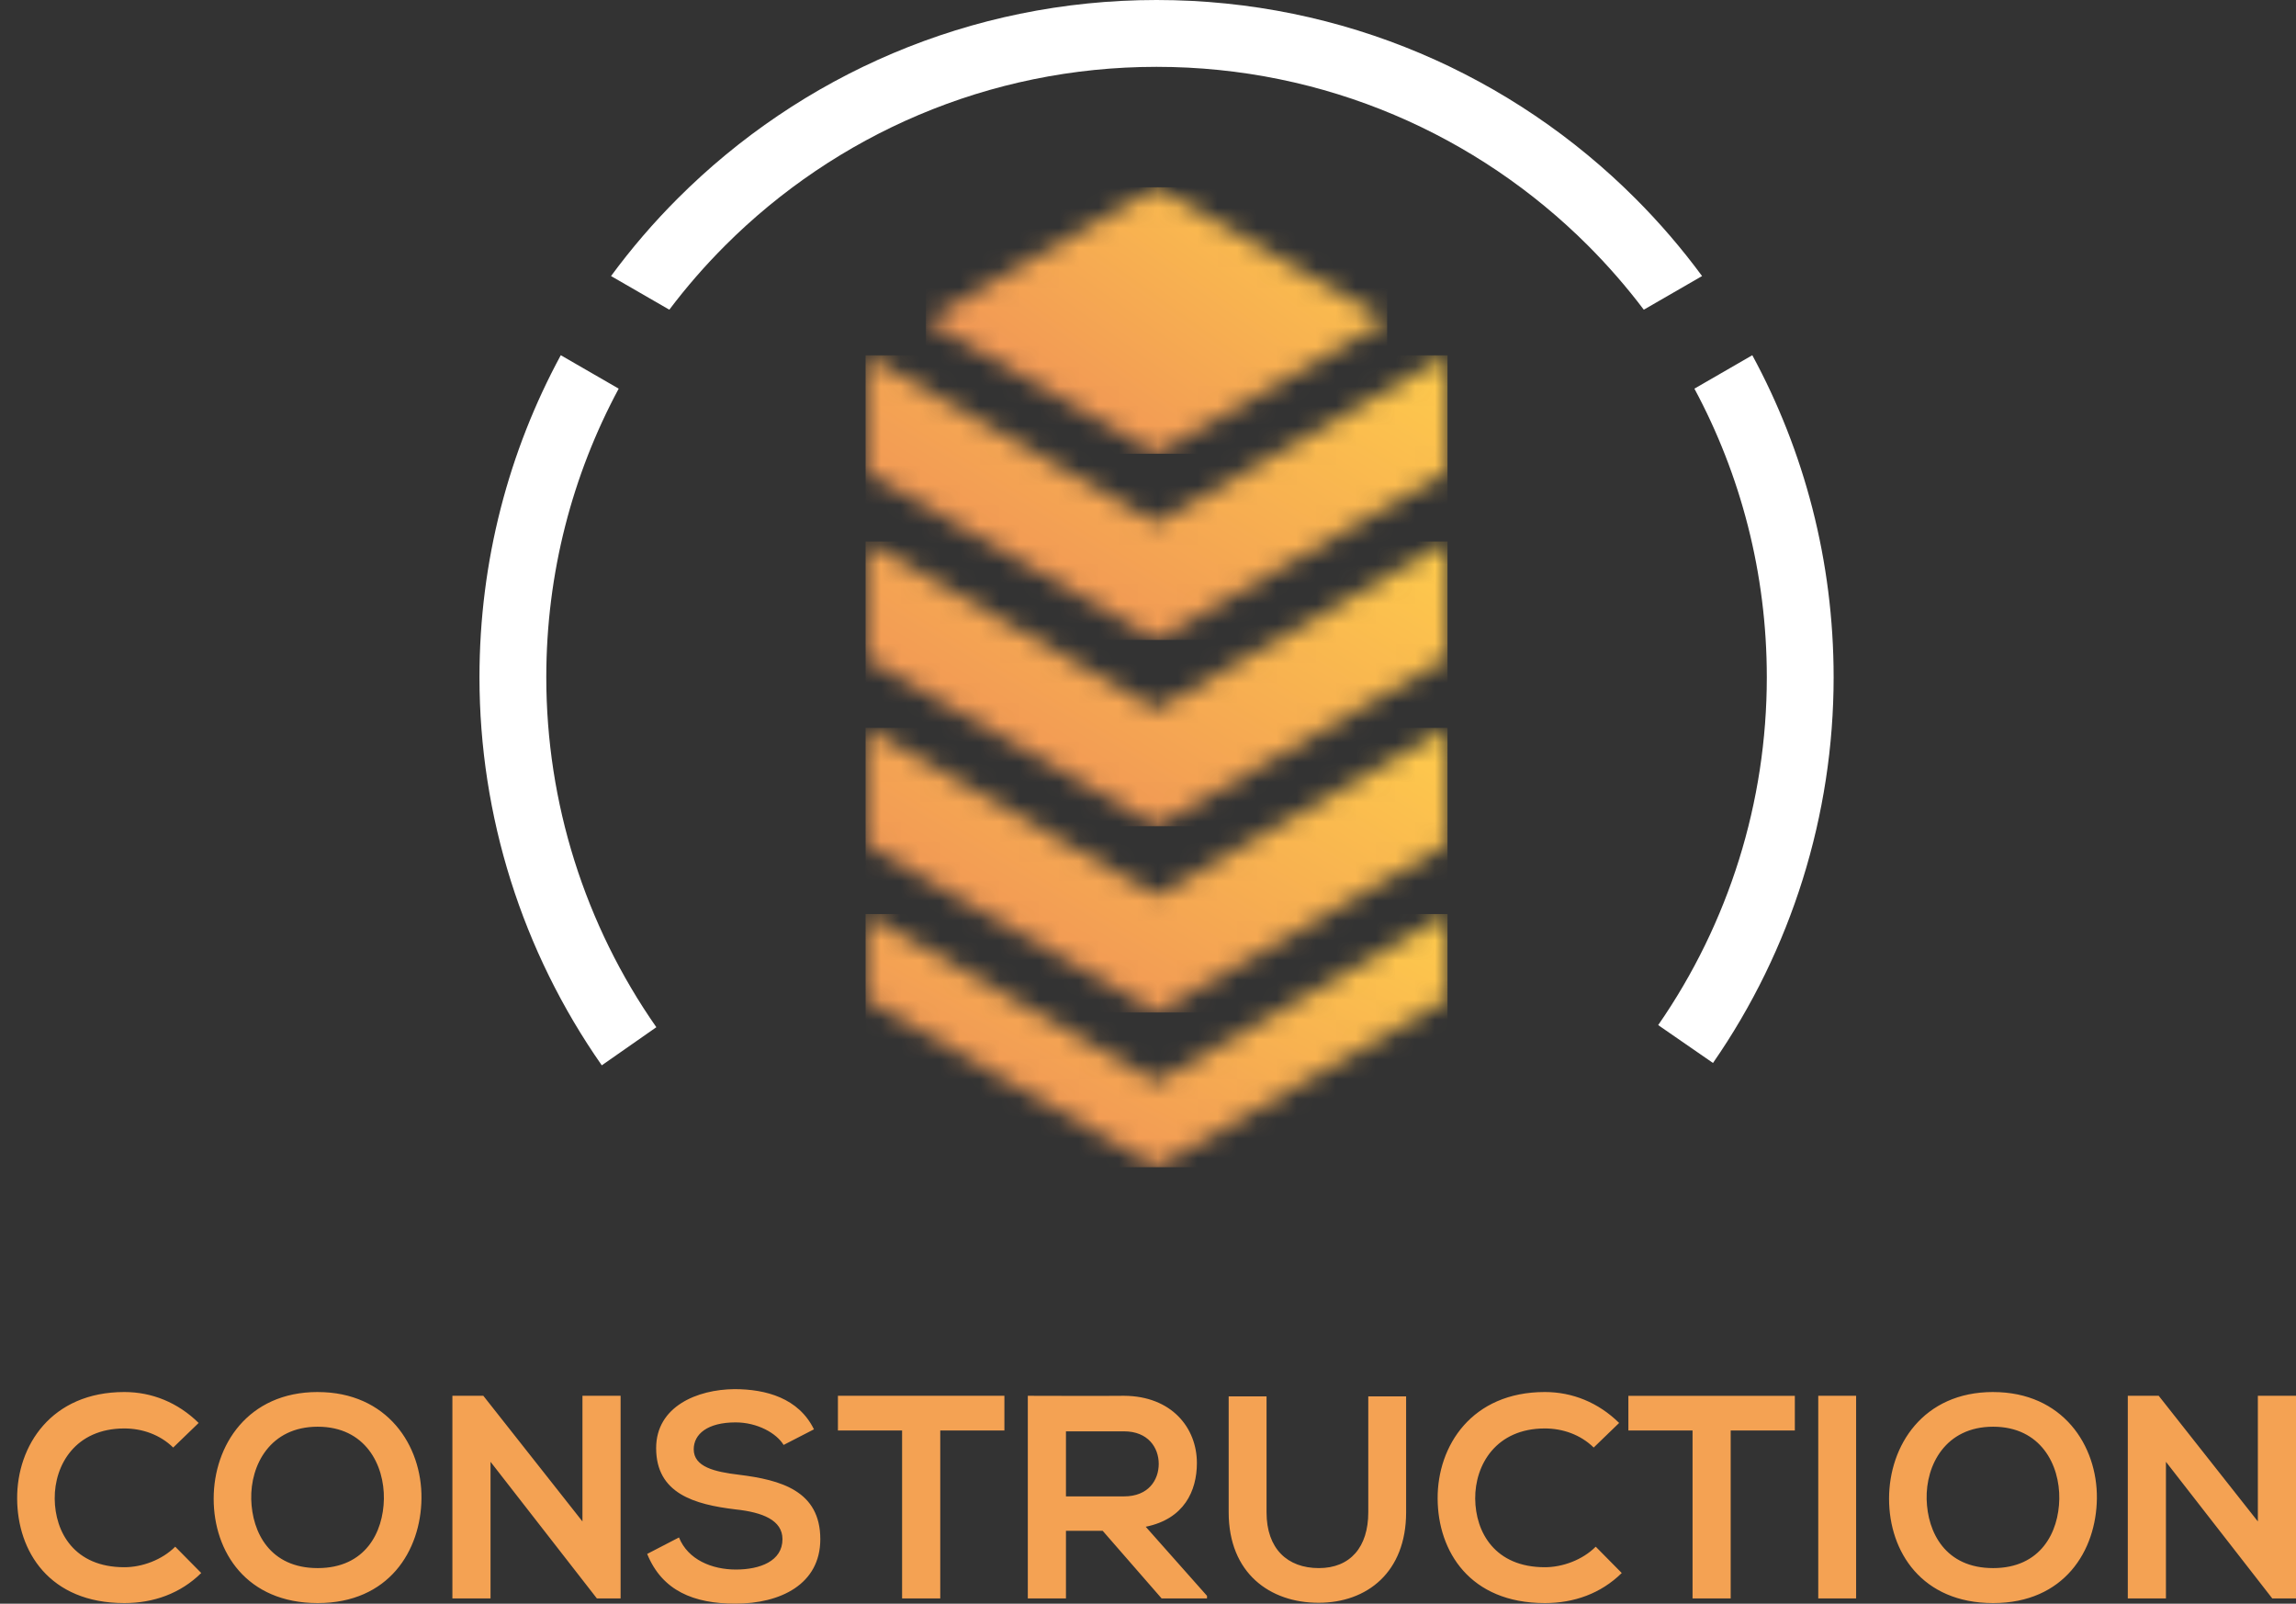
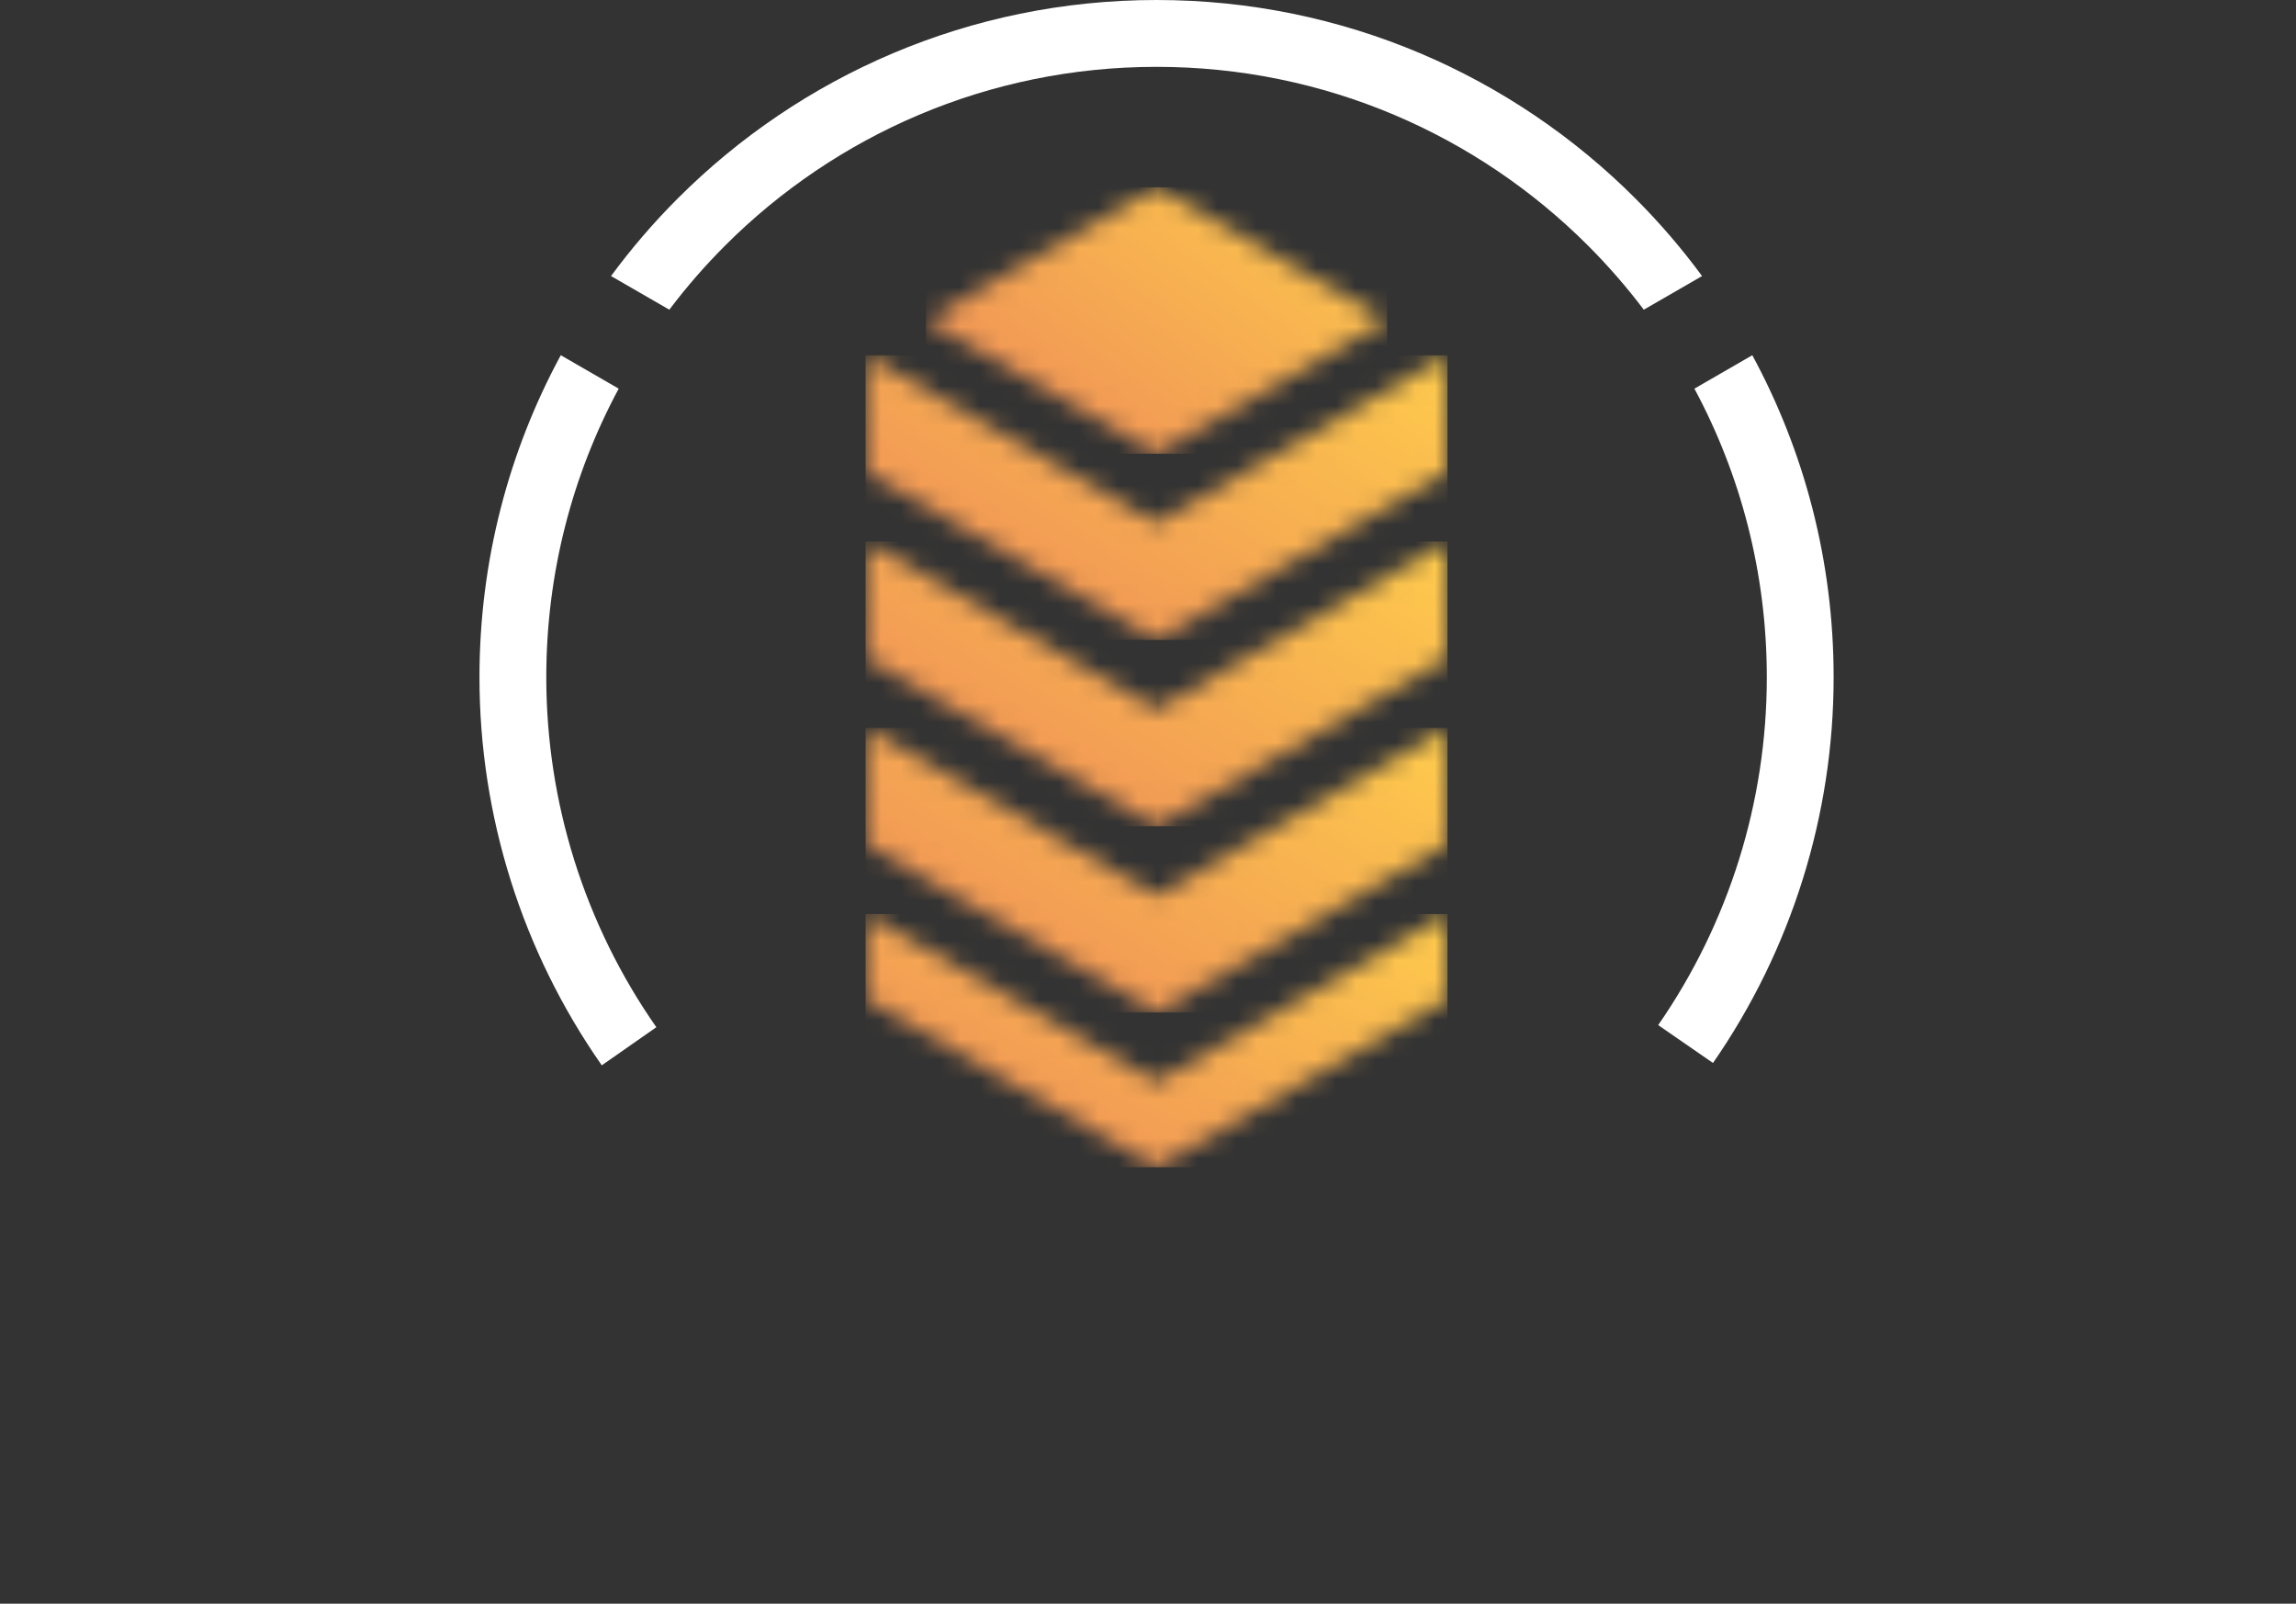
<svg xmlns="http://www.w3.org/2000/svg" width="116" height="81" viewBox="0 0 116 81" fill="none">
  <rect x="0" y="0" width="116" height="81" fill="#333333" stroke="none" />
  <mask id="mask0_2897_1817" style="mask-type:luminance" maskUnits="userSpaceOnUse" x="43" y="46" width="31" height="13">
-     <path d="M73.132 46.167L58.432 54.651L43.732 46.167V50.467L51.082 54.71L58.432 58.954L65.782 54.71L73.132 50.467V46.167Z" fill="white" />
+     <path d="M73.132 46.167L58.432 54.651L43.732 46.167V50.467L58.432 58.954L65.782 54.71L73.132 50.467V46.167Z" fill="white" />
  </mask>
  <g mask="url(#mask0_2897_1817)">
    <path d="M73.132 46.167H43.732V58.954H73.132V46.167Z" fill="url(#paint0_linear_2897_1817)" />
  </g>
  <mask id="mask1_2897_1817" style="mask-type:luminance" maskUnits="userSpaceOnUse" x="43" y="36" width="31" height="16">
    <path d="M58.432 51.138L73.132 42.647V36.762L58.432 45.245L43.732 36.762V42.647L58.432 51.138Z" fill="white" />
  </mask>
  <g mask="url(#mask1_2897_1817)">
    <path d="M73.132 36.762H43.732V51.138H73.132V36.762Z" fill="url(#paint1_linear_2897_1817)" />
  </g>
  <mask id="mask2_2897_1817" style="mask-type:luminance" maskUnits="userSpaceOnUse" x="43" y="27" width="31" height="15">
    <path d="M58.432 41.729L73.132 33.239V27.354L58.432 35.838L43.732 27.354V33.239L58.432 41.729Z" fill="white" />
  </mask>
  <g mask="url(#mask2_2897_1817)">
    <path d="M73.132 27.354H43.732V41.73H73.132V27.354Z" fill="url(#paint2_linear_2897_1817)" />
  </g>
  <mask id="mask3_2897_1817" style="mask-type:luminance" maskUnits="userSpaceOnUse" x="43" y="17" width="31" height="16">
    <path d="M58.432 32.324L73.132 23.832V17.947L58.432 26.431L43.732 17.947V23.832L58.432 32.324Z" fill="white" />
  </mask>
  <g mask="url(#mask3_2897_1817)">
    <path d="M73.132 17.947H43.732V32.324H73.132V17.947Z" fill="url(#paint3_linear_2897_1817)" />
  </g>
  <mask id="mask4_2897_1817" style="mask-type:luminance" maskUnits="userSpaceOnUse" x="46" y="9" width="25" height="14">
    <path d="M58.432 22.917L70.083 16.187L65.782 13.704L58.432 9.46L51.081 13.704L46.78 16.187L58.432 22.917Z" fill="white" />
  </mask>
  <g mask="url(#mask4_2897_1817)">
    <path d="M70.083 9.46H46.78V22.917H70.083V9.46Z" fill="url(#paint4_linear_2897_1817)" />
  </g>
  <path fill-rule="evenodd" clip-rule="evenodd" d="M88.531 17.941C91.152 22.778 92.64 28.32 92.64 34.208C92.64 37.683 92.108 41.123 91.079 44.413C90.053 47.694 88.531 50.824 86.545 53.688L83.776 51.775C85.562 49.199 86.934 46.376 87.862 43.411C88.785 40.454 89.264 37.352 89.264 34.208C89.264 28.935 87.94 23.971 85.606 19.63L88.532 17.941H88.531ZM30.871 13.943C31.896 12.551 33.023 11.239 34.244 10.02C40.434 3.829 48.986 0 58.432 0C67.878 0 76.43 3.829 82.62 10.02C83.84 11.239 84.968 12.551 85.993 13.943L83.049 15.642C82.185 14.499 81.244 13.418 80.234 12.407C74.654 6.827 66.946 3.376 58.432 3.376C49.919 3.376 42.21 6.827 36.631 12.407C35.62 13.418 34.679 14.499 33.816 15.642L30.872 13.943H30.871ZM30.404 53.808C28.39 50.928 26.845 47.779 25.805 44.479C24.763 41.171 24.224 37.708 24.224 34.208C24.224 28.32 25.712 22.778 28.332 17.941L31.258 19.63C28.925 23.971 27.6 28.935 27.6 34.208C27.6 37.375 28.086 40.5 29.023 43.476C29.963 46.461 31.354 49.298 33.16 51.882L30.404 53.807V53.808Z" fill="white" />
-   <path fill-rule="evenodd" clip-rule="evenodd" d="M114.073 76.845L109.064 70.498H107.502V80.734H109.429V73.832L114.802 80.734H116V70.498H114.073V76.845ZM100.697 72.06C103.107 72.06 104.071 73.988 104.041 75.711C104.012 77.39 103.106 79.201 100.697 79.201C98.288 79.201 97.383 77.404 97.339 75.725C97.295 74.002 98.288 72.06 100.697 72.06ZM100.697 70.308C97.164 70.308 95.44 73.01 95.44 75.697C95.44 78.383 97.105 80.968 100.697 80.968C104.29 80.968 105.91 78.325 105.94 75.682C105.969 73.01 104.217 70.309 100.697 70.309V70.308ZM93.776 80.734V70.498H91.863V80.734H93.776ZM85.512 80.734H87.439V72.251H90.68V70.499H82.27V72.251H85.512V80.734ZM80.62 78.12C79.949 78.792 78.941 79.157 78.05 79.157C75.524 79.157 74.546 77.39 74.531 75.696C74.517 73.987 75.583 72.148 78.05 72.148C78.941 72.148 79.846 72.454 80.518 73.112L81.803 71.87C80.751 70.834 79.437 70.308 78.05 70.308C74.356 70.308 72.618 73.024 72.633 75.696C72.648 78.353 74.254 80.968 78.05 80.968C79.525 80.968 80.883 80.485 81.935 79.449L80.621 78.12L80.62 78.12ZM69.129 70.527V76.382C69.129 78.135 68.223 79.201 66.632 79.201C65.041 79.201 63.989 78.222 63.989 76.382V70.527H62.076V76.382C62.076 79.463 64.164 80.953 66.617 80.953C69.071 80.953 71.041 79.405 71.041 76.382V70.527H69.129ZM56.79 72.294C58.002 72.294 58.542 73.114 58.542 73.936C58.542 74.759 58.017 75.579 56.79 75.579H53.855V72.293H56.79V72.294ZM60.981 80.602L57.885 77.113C59.828 76.718 60.47 75.302 60.47 73.893C60.47 72.119 59.199 70.513 56.79 70.498C55.169 70.513 53.548 70.498 51.928 70.498V80.734H53.855V77.317H55.71L58.689 80.734H60.981V80.602ZM45.576 80.734H47.504V72.25H50.745V70.498H42.334V72.25H45.576V80.734H45.576ZM41.123 72.192C40.349 70.615 38.699 70.162 37.107 70.162C35.224 70.177 33.15 71.038 33.15 73.141C33.15 75.433 35.078 75.988 37.166 76.237C38.524 76.383 39.532 76.777 39.532 77.741C39.532 78.851 38.392 79.274 37.181 79.274C35.969 79.274 34.757 78.778 34.304 77.653L32.697 78.485C33.457 80.355 35.063 80.997 37.151 80.997C39.429 80.997 41.444 80.019 41.444 77.741C41.444 75.302 39.459 74.748 37.327 74.485C36.1 74.338 35.049 74.09 35.049 73.2C35.049 72.44 35.735 71.842 37.166 71.842C38.276 71.842 39.239 72.397 39.59 72.981L41.123 72.192V72.192ZM29.427 76.845L24.419 70.498H22.856V80.734H24.783V73.832L30.157 80.734H31.354V70.498H29.427V76.845ZM16.051 72.06C18.461 72.06 19.424 73.988 19.395 75.711C19.366 77.39 18.46 79.201 16.051 79.201C13.642 79.201 12.737 77.404 12.693 75.725C12.649 74.002 13.642 72.06 16.051 72.06ZM16.051 70.308C12.518 70.308 10.795 73.01 10.795 75.697C10.795 78.383 12.46 80.968 16.051 80.968C19.643 80.968 21.264 78.325 21.294 75.682C21.323 73.01 19.57 70.309 16.051 70.309V70.308ZM8.852 78.12C8.181 78.792 7.173 79.157 6.283 79.157C3.757 79.157 2.778 77.39 2.764 75.696C2.749 73.987 3.815 72.148 6.283 72.148C7.173 72.148 8.079 72.454 8.75 73.112L10.036 71.87C8.984 70.834 7.67 70.308 6.283 70.308C2.589 70.308 0.851 73.024 0.866 75.696C0.88 78.353 2.486 80.968 6.283 80.968C7.757 80.968 9.116 80.485 10.167 79.449L8.853 78.12L8.852 78.12Z" fill="#F4A253" />
  <defs>
    <linearGradient id="paint0_linear_2897_1817" x1="28.672" y1="107.621" x2="65.053" y2="40.311" gradientUnits="userSpaceOnUse">
      <stop stop-color="#CC0271" />
      <stop offset="1" stop-color="#FFCF4B" />
    </linearGradient>
    <linearGradient id="paint1_linear_2897_1817" x1="22.936" y1="102.366" x2="66.326" y2="30.959" gradientUnits="userSpaceOnUse">
      <stop stop-color="#CC0271" />
      <stop offset="1" stop-color="#FFCF4B" />
    </linearGradient>
    <linearGradient id="paint2_linear_2897_1817" x1="22.939" y1="92.953" x2="66.329" y2="21.545" gradientUnits="userSpaceOnUse">
      <stop stop-color="#CC0271" />
      <stop offset="1" stop-color="#FFCF4B" />
    </linearGradient>
    <linearGradient id="paint3_linear_2897_1817" x1="22.938" y1="83.548" x2="66.328" y2="12.14" gradientUnits="userSpaceOnUse">
      <stop stop-color="#CC0271" />
      <stop offset="1" stop-color="#FFCF4B" />
    </linearGradient>
    <linearGradient id="paint4_linear_2897_1817" x1="22.979" y1="65.609" x2="66.32" y2="5.192" gradientUnits="userSpaceOnUse">
      <stop stop-color="#CC0271" />
      <stop offset="1" stop-color="#FFCF4B" />
    </linearGradient>
  </defs>
</svg>